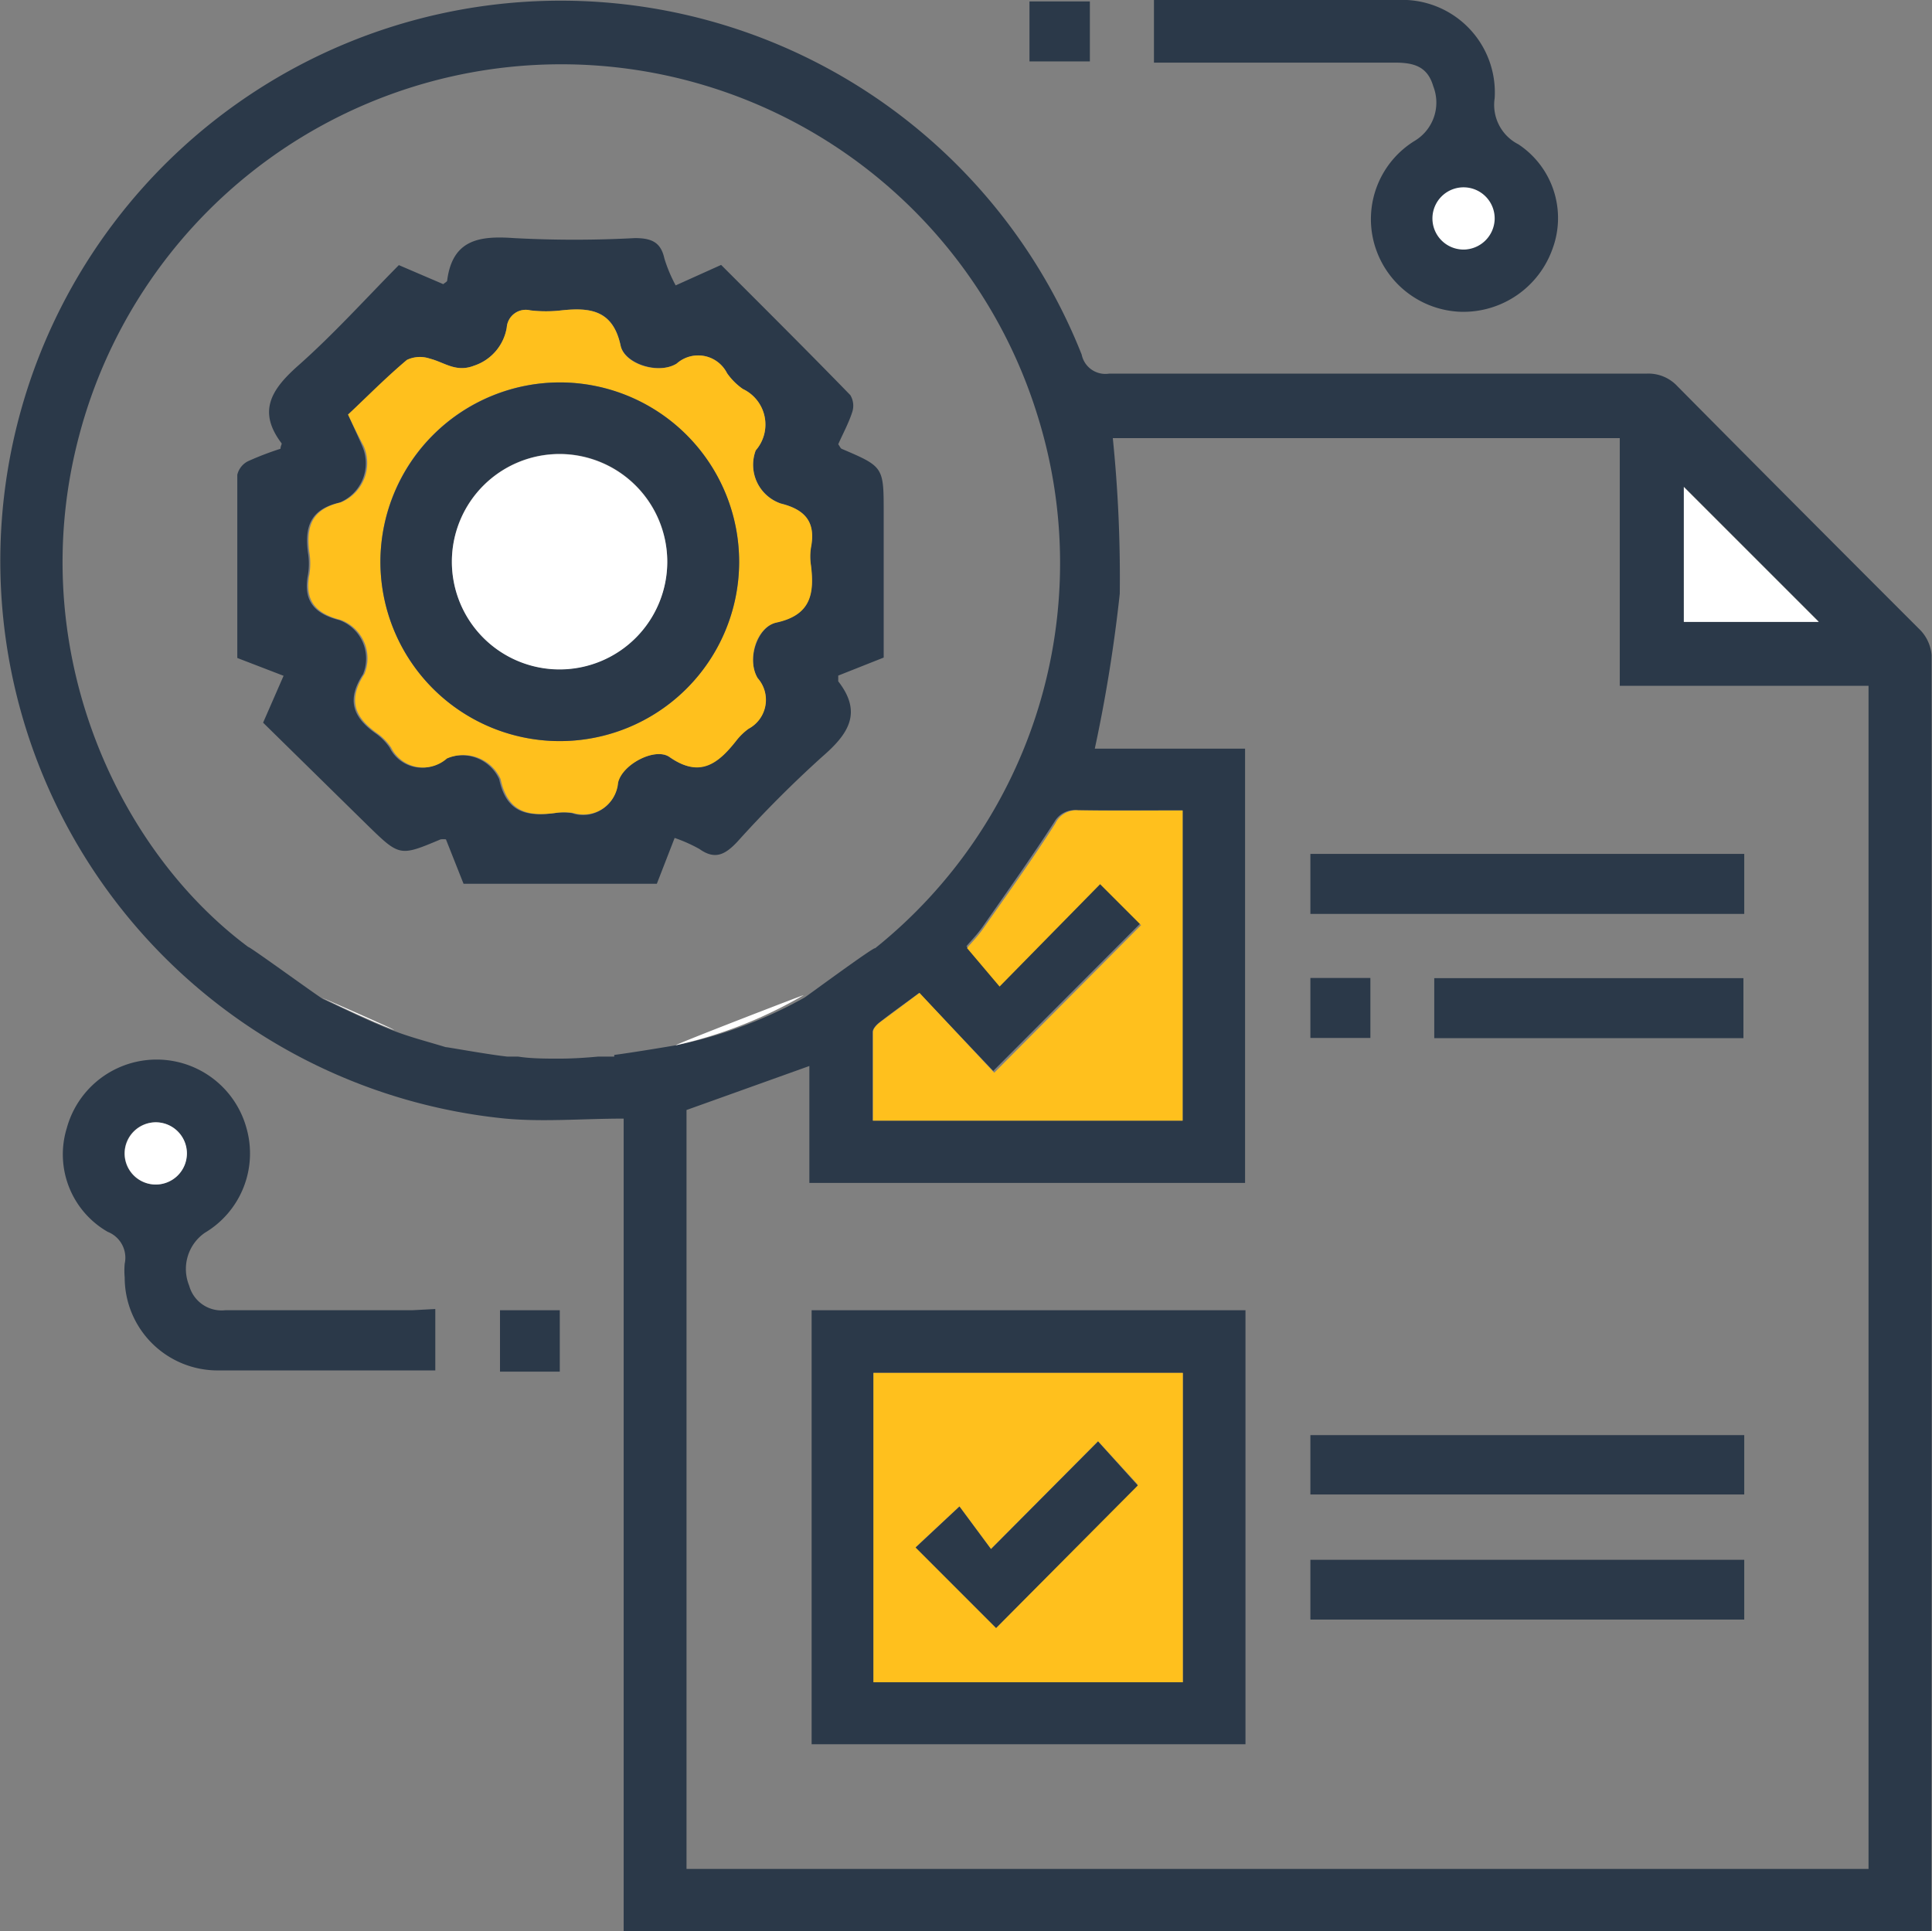
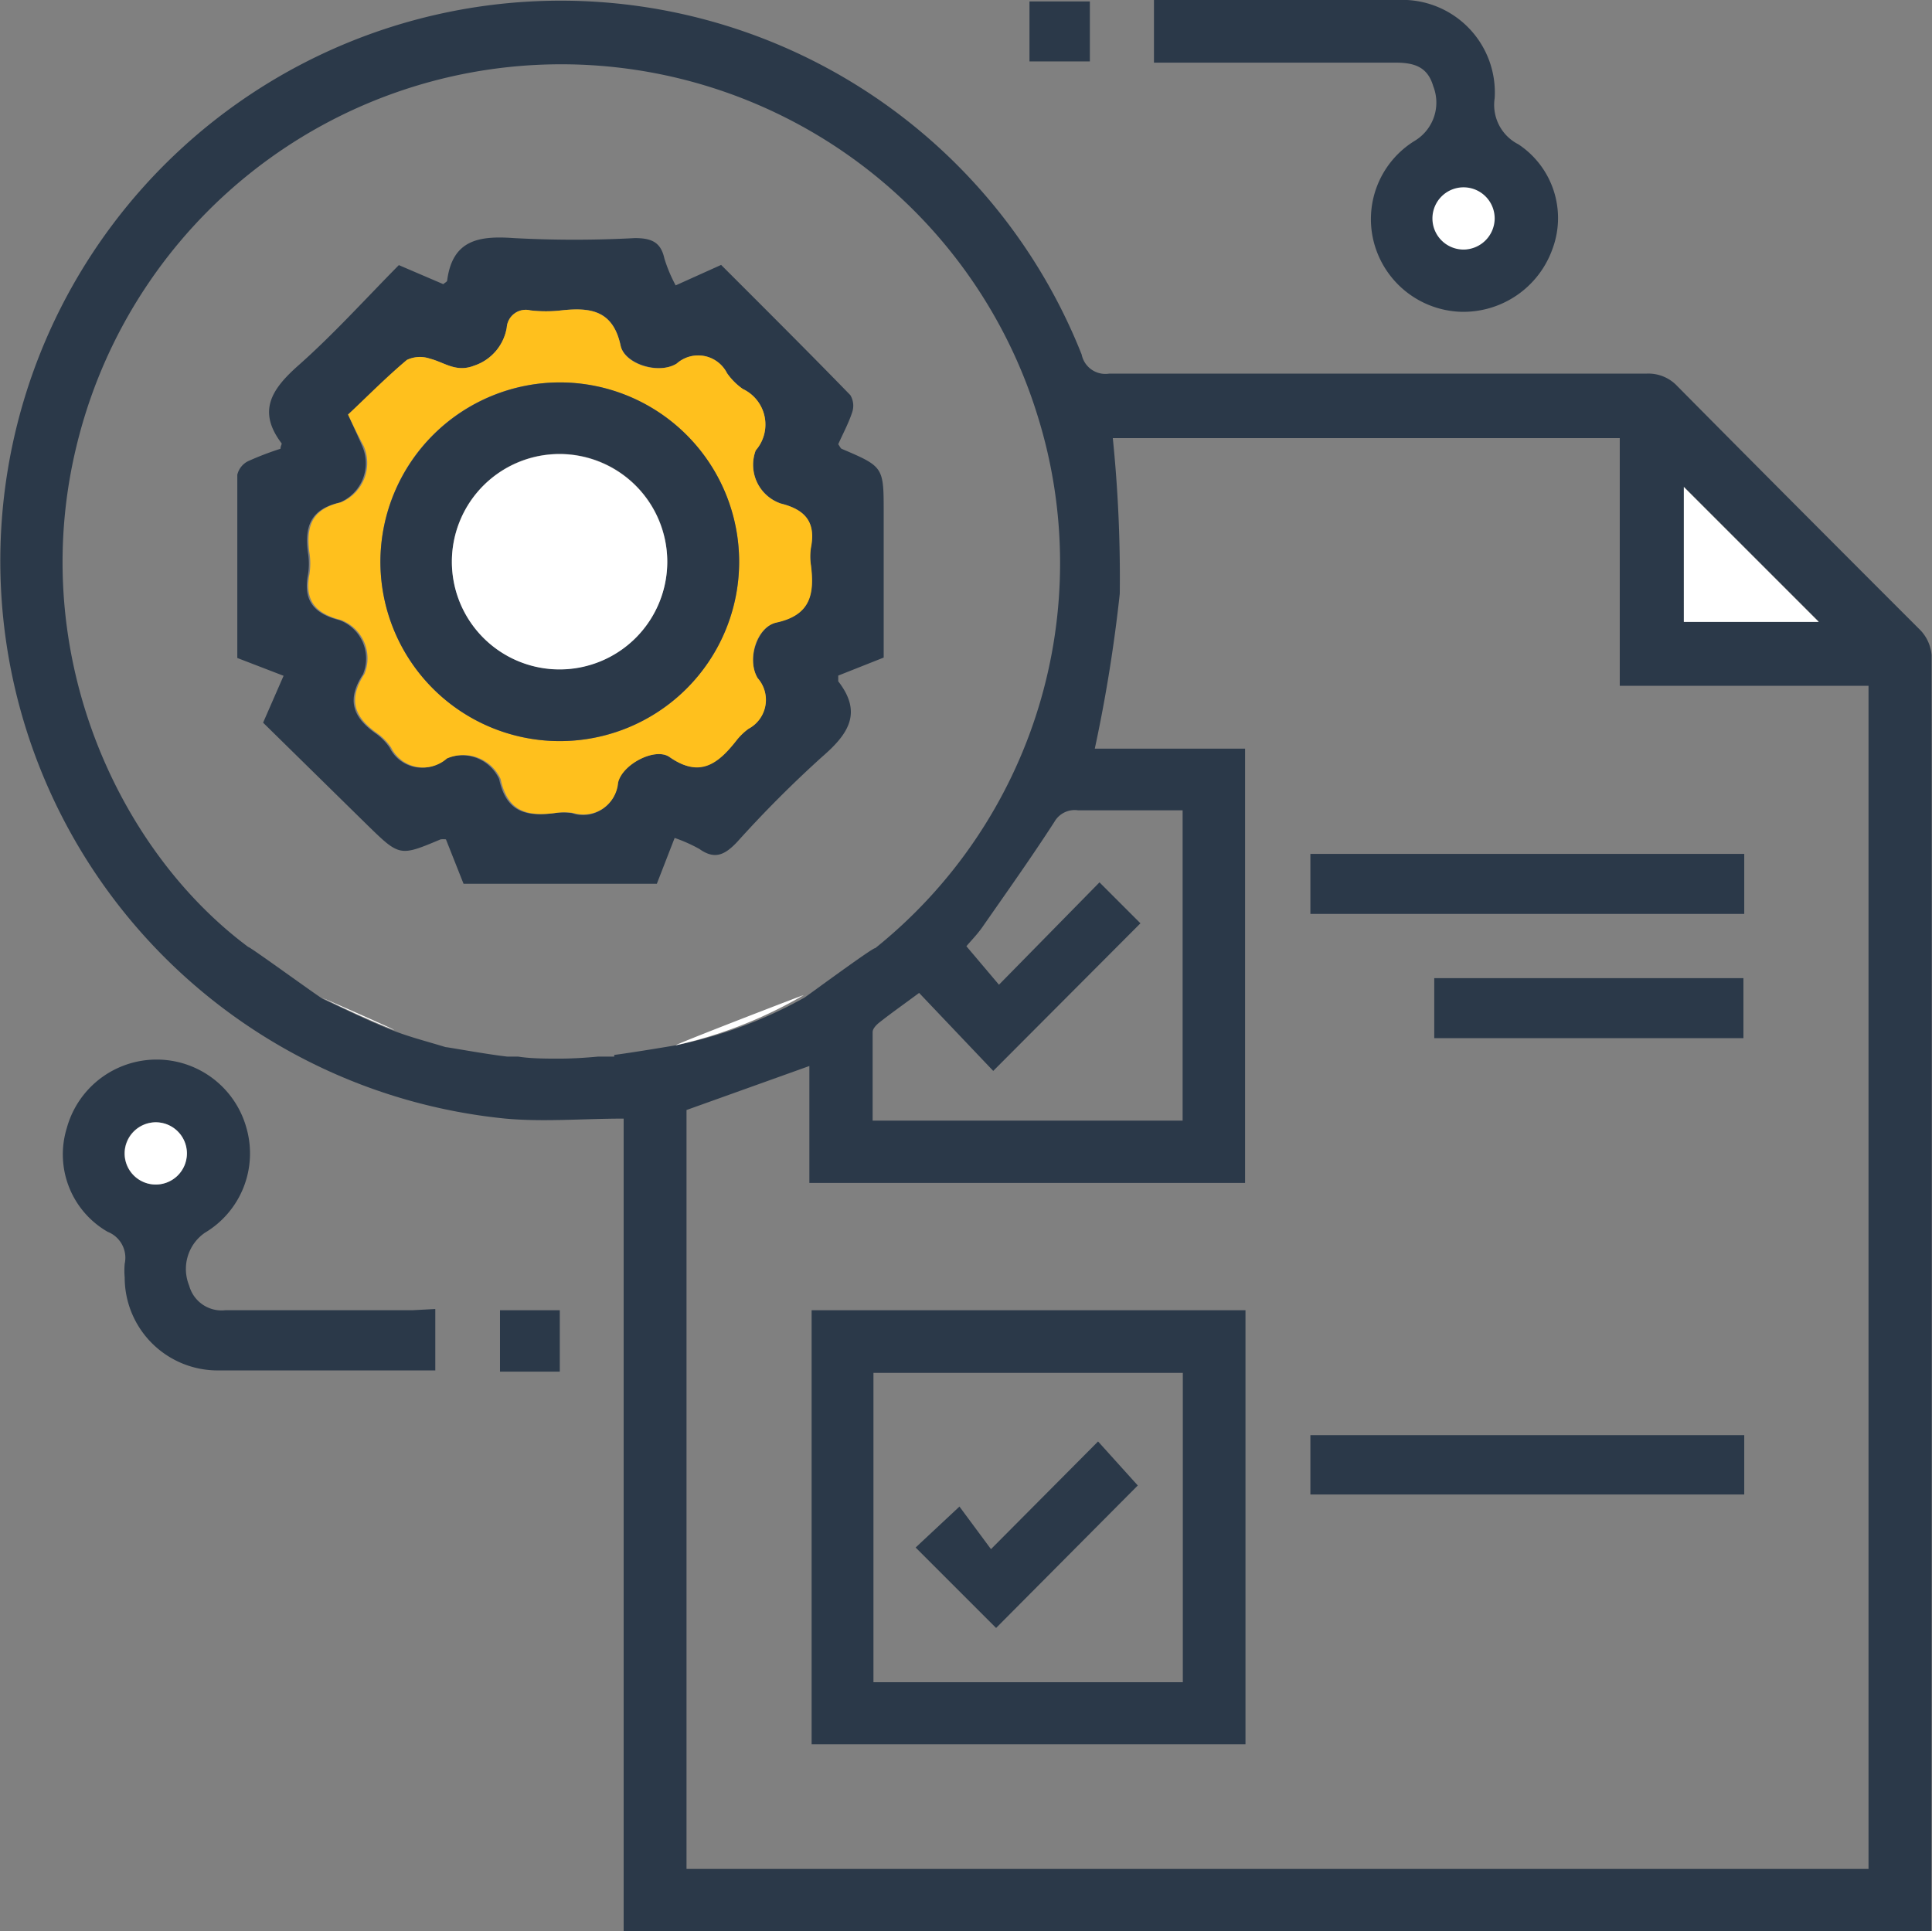
<svg xmlns="http://www.w3.org/2000/svg" viewBox="0 0 94.36 94.34">
  <rect x="0" y="0" width="94.36" height="94.34" fill="#808080" stroke="none" />
  <g id="Layer_2" data-name="Layer 2">
    <g id="Layer_1-2" data-name="Layer 1">
      <path d="M94.34,32a2,2,0,0,0-.54-1.21c-4-4-7.93-7.94-11.88-11.93a1.93,1.93,0,0,0-1.5-.61c-8.75,0-17.5,0-26.25,0a1.18,1.18,0,0,1-1.34-.93A27.37,27.37,0,1,0,24.69,54.64c1.87.17,3.78,0,5.77,0V94.34H94.33c0-.24,0-.36,0-.49Q94.36,62.93,94.34,32Zm-12.1-8.23,6.59,6.59H82.24ZM52.65,39.58c1.67,0,3.35,0,5.11,0V54.74H42.62c0-1.43,0-2.88,0-4.33,0-.17.2-.37.36-.49.57-.45,1.17-.87,1.91-1.42l3.62,3.81L55.7,45.1l-2-2-4.91,5-1.59-1.88c.17-.21.5-.54.77-.92,1.19-1.71,2.4-3.41,3.53-5.16A1.14,1.14,0,0,1,52.65,39.58ZM30,51.53l0,.08h-.78c-.64.06-1.28.1-1.92.1s-1.37,0-2-.1h-.53v0c-1-.11-3-.48-3-.46-.91-.28-1.79-.5-2.62-.83-1.14-.45-2.26-1-3.37-1.52-.19-.09-3.62-2.59-3.65-2.54-6.47-4.81-11-14.71-8.26-25a24.35,24.35,0,0,1,46.81-.94,24.11,24.11,0,0,1-7.94,26c0-.12-3.32,2.33-3.45,2.41A21.78,21.78,0,0,1,33,51.06S31,51.4,30,51.53ZM91.26,91.29H33.53V54.22l6-2.15v5.71H60.81V36.57H53.47A73.16,73.16,0,0,0,54.69,29a67.16,67.16,0,0,0-.34-7.6H79.11v12.1H91.26Z" style="fill:#2b3949" />
      <path d="M56.36,3.06V0h11.9A4.52,4.52,0,0,1,73,4.8a2.16,2.16,0,0,0,1.16,2.25,4.32,4.32,0,0,1,1.66,5.12,4.62,4.62,0,0,1-4.48,3.06,4.55,4.55,0,0,1-4.23-3.36,4.49,4.49,0,0,1,2-5A2.18,2.18,0,0,0,70,4.21c-.29-1-1-1.16-1.94-1.15-3.52,0-7,0-10.56,0Zm15.12,9.13a1.52,1.52,0,0,0,.1-3,1.52,1.52,0,0,0-.1,3Z" style="fill:#2b3949" />
      <path d="M21.26,63.94v3l-.59,0c-3.33,0-6.66,0-10,0A4.54,4.54,0,0,1,6.09,62.4a3.75,3.75,0,0,1,0-.67,1.36,1.36,0,0,0-.83-1.56,4.36,4.36,0,0,1-2-5.06,4.55,4.55,0,0,1,8.78,0A4.51,4.51,0,0,1,10,60.22a2.15,2.15,0,0,0-.76,2.58A1.64,1.64,0,0,0,11,64c3,0,6.09,0,9.13,0ZM7.63,54.82a1.52,1.52,0,1,0,1.49,1.53A1.53,1.53,0,0,0,7.63,54.82Z" style="fill:#2b3949" />
      <path d="M53.23.07V3H50.28V.07Z" style="fill:#2b3949" />
      <path d="M24.42,64h2.92v3H24.42Z" style="fill:#2b3949" />
-       <path d="M52.65,39.58a1.14,1.14,0,0,0-1.11.65C50.41,42,49.2,43.68,48,45.39c-.27.38-.6.71-.77.92l1.59,1.88,4.91-5,2,2-7.17,7.21L44.91,48.5c-.74.55-1.34,1-1.91,1.42-.16.12-.36.32-.36.49,0,1.45,0,2.9,0,4.33H57.76V39.59C56,39.59,54.32,39.61,52.65,39.58Z" style="fill:#ffc01d" />
      <path d="M33,51.06a21.78,21.78,0,0,0,6.25-2.45C39.4,48.53,33,51,33,51.06Z" style="fill:#fff" />
      <path d="M15.76,48.75c1.11.54,2.23,1.07,3.37,1.52C20,50.6,15.57,48.66,15.76,48.75Z" style="fill:#fff" />
      <path d="M82.24,23.79l6.59,6.59H82.24Z" style="fill:#fff" />
      <path d="M71.48,12.19A1.52,1.52,0,1,1,73,10.72,1.53,1.53,0,0,1,71.48,12.19Z" style="fill:#fff" />
      <path d="M7.63,54.82a1.52,1.52,0,1,1-1.54,1.49A1.53,1.53,0,0,1,7.63,54.82Z" style="fill:#fff" />
      <path d="M60.83,64V85.2H39.64V64ZM57.77,82.17V67.06H42.66V82.17Z" style="fill:#2b3949" />
      <path d="M85.19,70.1V73H64V70.1Z" style="fill:#2b3949" />
-       <path d="M85.19,76.19v2.92H64V76.19Z" style="fill:#2b3949" />
      <path d="M85.19,41.71v2.93H64V41.71Z" style="fill:#2b3949" />
      <path d="M70.05,50.71V47.78h15.1v2.93Z" style="fill:#2b3949" />
-       <path d="M64,47.77h2.93V50.7H64Z" style="fill:#2b3949" />
-       <path d="M57.77,82.17H42.66V67.06H57.77Zm-9.12-2.65,6.92-7L53.63,70.4,48.4,75.66l-1.54-2.08-2.14,2Z" style="fill:#ffc01d" />
      <path d="M48.65,79.52l-3.93-3.93,2.14-2,1.54,2.08,5.23-5.26,1.94,2.15Z" style="fill:#2b3949" />
      <path d="M33,13.94l2.22-1c2.11,2.11,4.23,4.22,6.31,6.36a1,1,0,0,1,.09.84c-.18.55-.46,1.06-.68,1.56.08.11.11.19.16.22,2.06.88,2.06.88,2.06,3.13v7.07L40.94,33c0,.14,0,.23,0,.28,1.2,1.54.49,2.58-.78,3.68A56.7,56.7,0,0,0,36,41.13c-.59.62-1.08.88-1.84.34a7.42,7.42,0,0,0-1.21-.54l-.87,2.24H22.64L21.78,41a1.1,1.1,0,0,0-.26,0c-2,.84-2,.84-3.58-.7l-5.09-5,1-2.29-2.26-.87c0-3,0-6,0-8.95a1,1,0,0,1,.52-.66,14.8,14.8,0,0,1,1.59-.61c0-.14.08-.23.05-.27-1.19-1.57-.48-2.64.8-3.78,1.72-1.52,3.26-3.23,4.93-4.92l2.17.93c.09-.08.19-.12.19-.18.26-2,1.57-2.19,3.26-2.07a55.48,55.48,0,0,0,5.91,0c.84,0,1.27.22,1.44,1A7.23,7.23,0,0,0,33,13.94ZM17,20.25c.27.61.49,1.07.69,1.54a2.08,2.08,0,0,1-1.11,2.76c-1.44.33-1.7,1.19-1.54,2.44a3.32,3.32,0,0,1,0,1.09c-.24,1.27.31,1.9,1.53,2.21a2,2,0,0,1,1.16,2.64c-.82,1.26-.49,2.11.61,2.89a2.7,2.7,0,0,1,.69.7,1.75,1.75,0,0,0,2.73.54,2,2,0,0,1,2.62,1c.34,1.61,1.32,1.84,2.68,1.66a2.82,2.82,0,0,1,.87,0,1.7,1.7,0,0,0,2.24-1.49c.21-.91,1.83-1.74,2.52-1.25,1.46,1,2.35.34,3.23-.77a3,3,0,0,1,.62-.61A1.6,1.6,0,0,0,37,33.12c-.55-.9,0-2.51.92-2.72,1.68-.37,1.85-1.41,1.68-2.79a2.82,2.82,0,0,1,0-.87c.24-1.23-.26-1.85-1.47-2.15A2,2,0,0,1,36.91,22a1.92,1.92,0,0,0-.63-3,3.13,3.13,0,0,1-.77-.77,1.58,1.58,0,0,0-2.46-.47c-.88.55-2.55,0-2.74-.88-.37-1.74-1.48-1.87-2.88-1.72a6.52,6.52,0,0,1-1.53,0,.93.93,0,0,0-1.15.84,2.37,2.37,0,0,1-1.59,1.86c-.89.35-1.45-.16-2.16-.34a1.49,1.49,0,0,0-1.11.06C18.89,18.42,18,19.36,17,20.25Z" style="fill:#2b3949" />
      <path d="M17,20.25c.94-.89,1.87-1.83,2.87-2.67A1.49,1.49,0,0,1,21,17.52c.71.18,1.27.69,2.16.34A2.37,2.37,0,0,0,24.75,16a.93.93,0,0,1,1.15-.84,6.52,6.52,0,0,0,1.53,0c1.4-.15,2.51,0,2.88,1.72.19.92,1.86,1.43,2.74.88a1.58,1.58,0,0,1,2.46.47,3.13,3.13,0,0,0,.77.77,1.92,1.92,0,0,1,.63,3,2,2,0,0,0,1.23,2.6c1.21.3,1.71.92,1.47,2.15a2.82,2.82,0,0,0,0,.87c.17,1.38,0,2.42-1.68,2.79-1,.21-1.47,1.82-.92,2.72a1.6,1.6,0,0,1-.45,2.47,3,3,0,0,0-.62.61c-.88,1.11-1.77,1.8-3.23.77-.69-.49-2.31.34-2.52,1.25A1.7,1.7,0,0,1,28,39.71a2.82,2.82,0,0,0-.87,0c-1.36.18-2.34-.05-2.68-1.66a2,2,0,0,0-2.62-1,1.75,1.75,0,0,1-2.73-.54,2.7,2.7,0,0,0-.69-.7c-1.1-.78-1.43-1.63-.61-2.89a2,2,0,0,0-1.16-2.64c-1.22-.31-1.77-.94-1.53-2.21a3.32,3.32,0,0,0,0-1.09c-.16-1.25.1-2.11,1.54-2.44a2.08,2.08,0,0,0,1.11-2.76C17.51,21.32,17.29,20.86,17,20.25ZM27.4,18.68a8.76,8.76,0,1,0,8.7,8.85A8.77,8.77,0,0,0,27.4,18.68Z" style="fill:#ffc01d" />
      <path d="M27.4,18.68a8.76,8.76,0,1,1-8.82,8.72A8.78,8.78,0,0,1,27.4,18.68Zm5.19,8.73a5.26,5.26,0,1,0-5.28,5.28A5.27,5.27,0,0,0,32.59,27.41Z" style="fill:#2b3949" />
      <path d="M32.59,27.41a5.26,5.26,0,1,1-5.23-5.23A5.27,5.27,0,0,1,32.59,27.41Z" style="fill:#fff" />
    </g>
  </g>
</svg>